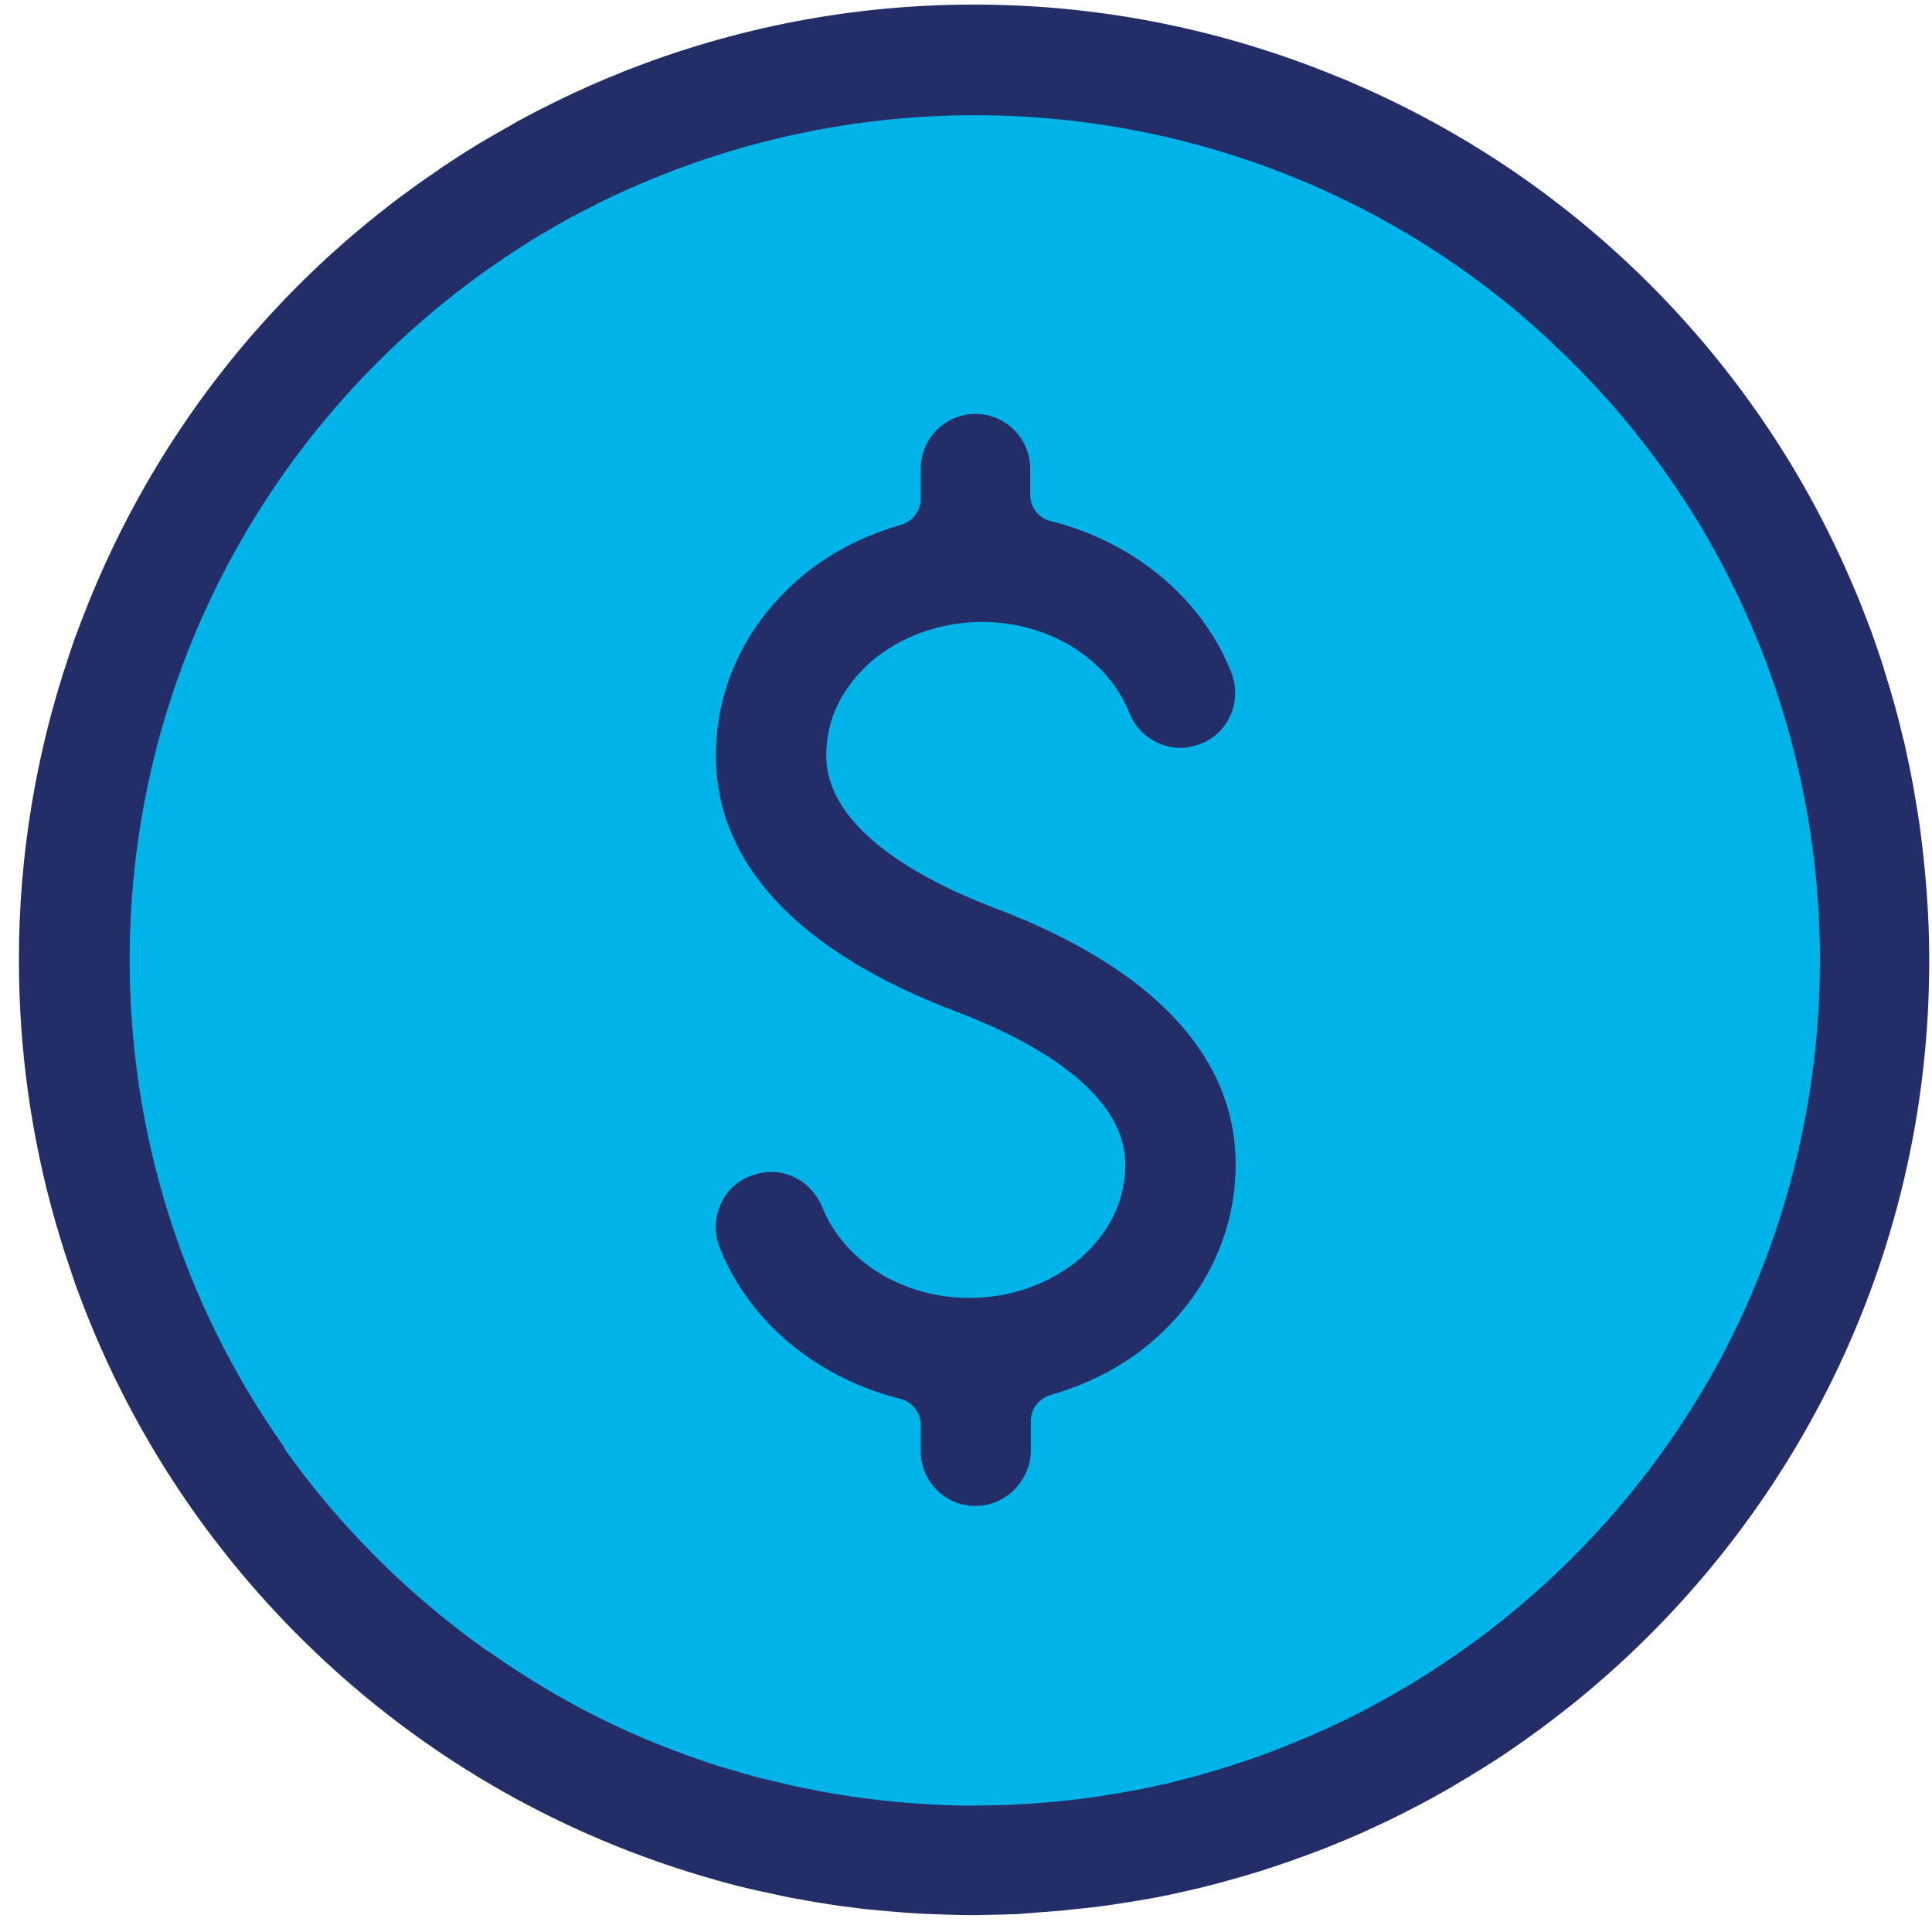
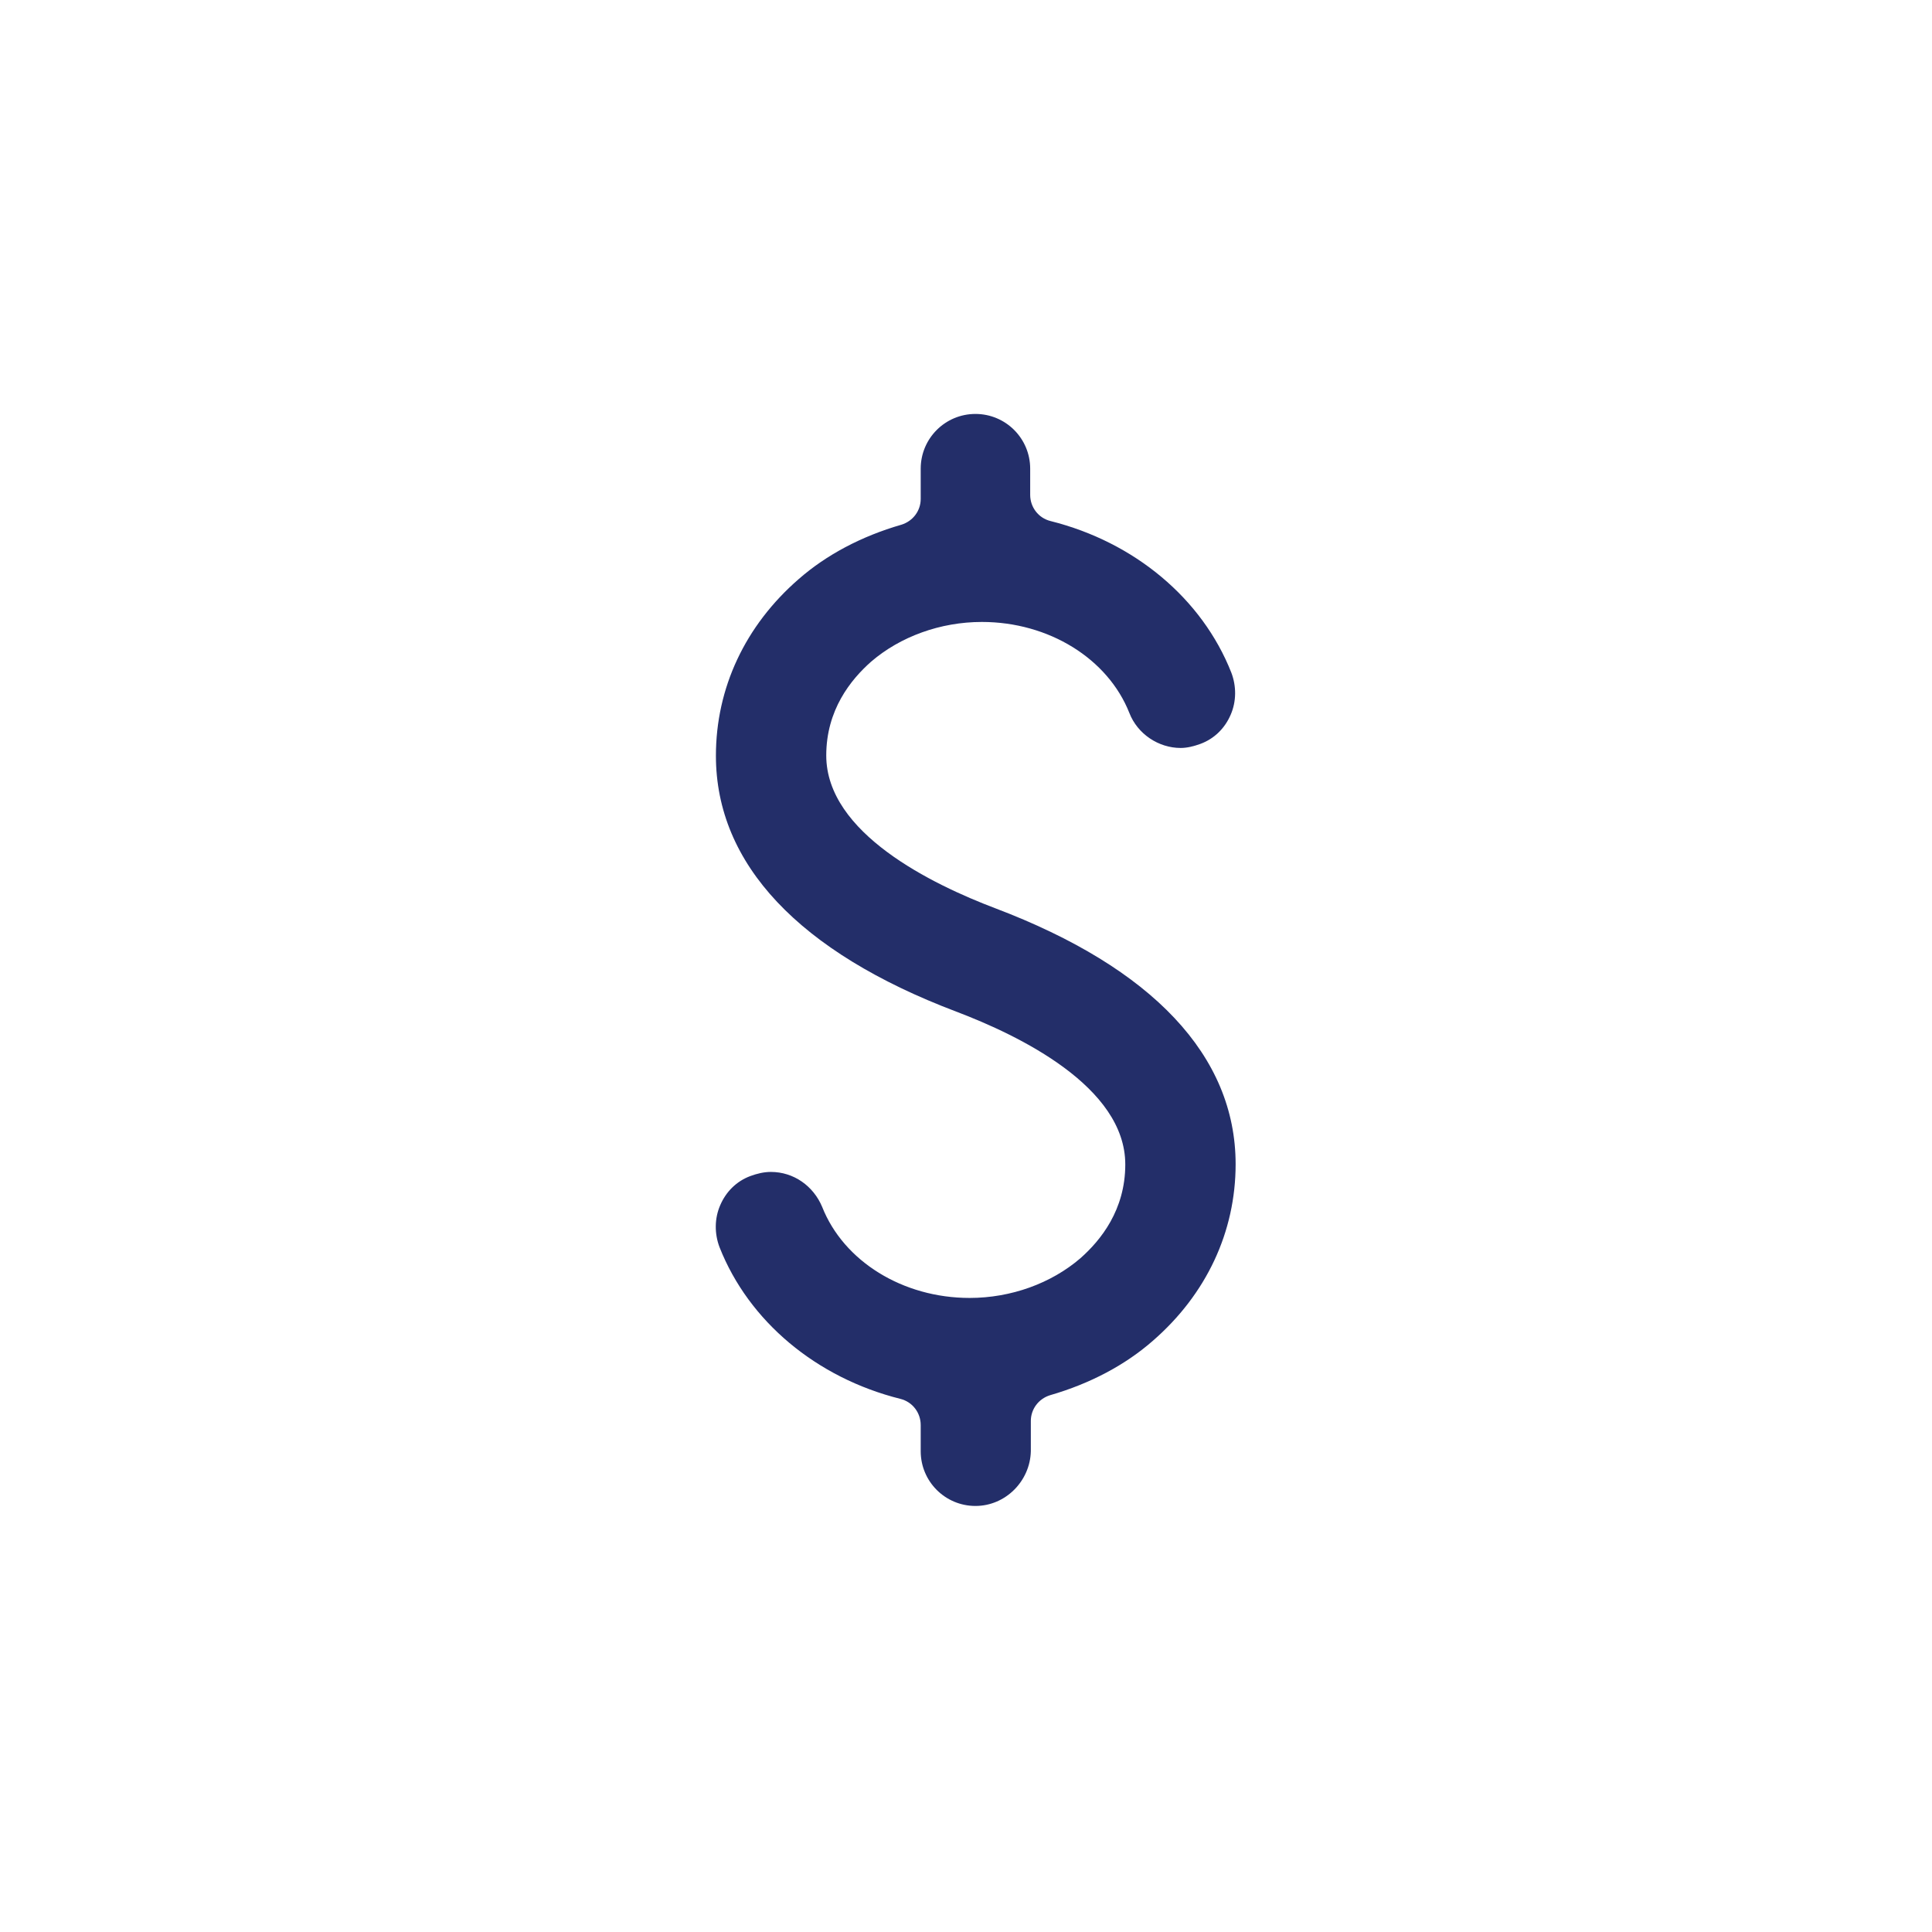
<svg xmlns="http://www.w3.org/2000/svg" width="90" height="90" viewBox="0 0 90 90" fill="none">
-   <path d="M45.44 86.923C68.752 86.923 87.65 68.025 87.65 44.713C87.65 21.401 68.752 2.503 45.44 2.503C22.128 2.503 3.23 21.401 3.23 44.713C3.23 68.025 22.128 86.923 45.44 86.923Z" fill="#00B4E9" />
-   <path d="M48.42 89.084C48.79 89.053 49.17 89.033 49.54 88.993C49.95 88.953 50.37 88.903 50.78 88.863C51.07 88.833 51.35 88.793 51.64 88.753C52.11 88.683 52.58 88.613 53.04 88.533C53.27 88.493 53.5 88.454 53.73 88.414C54.23 88.324 54.72 88.213 55.21 88.103C55.41 88.053 55.62 88.013 55.82 87.963C56.32 87.843 56.82 87.713 57.31 87.573C57.51 87.513 57.71 87.463 57.91 87.403C58.4 87.263 58.88 87.114 59.35 86.954C59.57 86.884 59.78 86.803 60 86.733C60.45 86.573 60.9 86.413 61.35 86.243C61.59 86.153 61.84 86.054 62.08 85.954C62.5 85.784 62.91 85.614 63.32 85.434C63.59 85.314 63.85 85.193 64.11 85.073C64.49 84.893 64.88 84.713 65.25 84.523C65.53 84.383 65.8 84.243 66.07 84.103C66.44 83.913 66.8 83.713 67.17 83.503C67.44 83.353 67.7 83.204 67.96 83.043C68.34 82.823 68.71 82.593 69.08 82.363C69.31 82.213 69.54 82.073 69.77 81.923C70.19 81.653 70.59 81.374 71 81.084C71.17 80.963 71.34 80.843 71.5 80.723C71.99 80.373 72.47 80.003 72.94 79.633C73.02 79.573 73.09 79.514 73.17 79.454C83.36 71.294 89.9 58.743 89.87 44.693C89.87 42.693 89.72 40.733 89.47 38.803C89.47 38.793 89.47 38.793 89.47 38.783C89.38 38.103 89.27 37.443 89.15 36.773C89.14 36.713 89.13 36.653 89.12 36.593C89.01 35.983 88.88 35.383 88.75 34.783C88.72 34.643 88.69 34.504 88.65 34.373C88.53 33.864 88.4 33.353 88.26 32.843C88.19 32.603 88.12 32.363 88.05 32.113C87.93 31.723 87.81 31.324 87.69 30.934C87.57 30.564 87.45 30.203 87.32 29.834C87.23 29.573 87.14 29.323 87.04 29.073C86.85 28.573 86.66 28.073 86.45 27.584C86.4 27.474 86.36 27.363 86.31 27.253C84.21 22.303 81.18 17.663 77.2 13.593C73.03 9.333 68.2 6.094 63.03 3.874C62.9 3.814 62.77 3.754 62.64 3.704C62.5 3.644 62.35 3.593 62.21 3.533C57.01 1.403 51.33 0.213 45.38 0.213C39.69 0.213 34.26 1.293 29.25 3.253C29.13 3.293 29.02 3.344 28.9 3.394C28.41 3.594 27.92 3.793 27.43 4.013C27.18 4.123 26.93 4.244 26.68 4.354C26.33 4.514 25.99 4.684 25.65 4.854C25.28 5.034 24.91 5.223 24.54 5.423C24.32 5.543 24.1 5.653 23.89 5.783C23.43 6.043 22.97 6.303 22.51 6.573C22.39 6.643 22.27 6.713 22.15 6.793C21.62 7.113 21.1 7.453 20.59 7.793C20.54 7.823 20.49 7.864 20.45 7.894C19.89 8.274 19.33 8.663 18.79 9.073C18.79 9.073 18.79 9.073 18.78 9.073C17.22 10.243 15.71 11.514 14.28 12.914C10.05 17.044 6.75 21.903 4.47 27.243C4.4 27.403 4.34 27.563 4.27 27.713C4.1 28.123 3.94 28.544 3.78 28.954C3.68 29.224 3.57 29.503 3.47 29.773C3.38 30.023 3.3 30.284 3.21 30.544C1.71 34.993 0.88 39.754 0.88 44.704C0.88 48.854 1.45 52.933 2.56 56.843C2.59 56.963 2.63 57.093 2.67 57.213C2.78 57.593 2.9 57.983 3.02 58.363C3.12 58.663 3.22 58.963 3.32 59.263C3.39 59.463 3.45 59.654 3.52 59.853C3.7 60.343 3.88 60.823 4.07 61.303C4.07 61.313 4.07 61.313 4.08 61.323C6.24 66.713 9.44 71.643 13.59 75.883C19.26 81.673 26.14 85.573 33.44 87.603C33.52 87.624 33.6 87.653 33.68 87.673C34.13 87.793 34.58 87.913 35.04 88.013C35.21 88.053 35.37 88.094 35.54 88.124C35.97 88.224 36.4 88.313 36.84 88.403C36.99 88.433 37.13 88.453 37.28 88.483C38.15 88.643 39.03 88.783 39.91 88.883C40.04 88.903 40.18 88.924 40.31 88.934C40.71 88.974 41.11 89.013 41.5 89.043C41.74 89.064 41.98 89.084 42.22 89.103C42.6 89.133 42.98 89.154 43.36 89.164C43.63 89.174 43.91 89.183 44.18 89.193C44.53 89.203 44.88 89.213 45.24 89.213C45.3 89.213 45.36 89.213 45.42 89.213C45.58 89.213 45.75 89.204 45.91 89.204C46.41 89.194 46.91 89.184 47.41 89.164C47.76 89.134 48.09 89.114 48.42 89.084ZM13.32 67.584C13.27 67.504 13.23 67.413 13.18 67.334C8.51 60.703 6.04 52.853 6.04 44.713C6.04 31.833 12.24 20.394 21.82 13.204C21.85 13.184 21.88 13.163 21.91 13.133C22.36 12.793 22.82 12.473 23.29 12.153C23.37 12.103 23.45 12.043 23.52 11.993C23.94 11.713 24.36 11.443 24.79 11.173C24.93 11.083 25.08 10.994 25.22 10.914C25.59 10.694 25.96 10.483 26.33 10.273C26.56 10.143 26.79 10.023 27.02 9.903C27.31 9.753 27.6 9.604 27.9 9.454C28.23 9.284 28.57 9.123 28.91 8.973C29.1 8.883 29.3 8.793 29.49 8.713C29.94 8.513 30.4 8.324 30.86 8.144C30.94 8.114 31.03 8.073 31.11 8.043C44.18 2.963 59.4 5.123 70.61 14.463C70.62 14.473 70.63 14.483 70.64 14.493C71.13 14.903 71.61 15.323 72.08 15.763C72.14 15.813 72.19 15.873 72.25 15.923C72.68 16.323 73.09 16.724 73.51 17.144C73.59 17.224 73.67 17.314 73.75 17.394C74.13 17.784 74.5 18.183 74.86 18.584C74.96 18.694 75.06 18.813 75.16 18.923C75.49 19.303 75.82 19.694 76.13 20.084C76.23 20.213 76.33 20.343 76.43 20.463C76.74 20.853 77.04 21.254 77.33 21.644C77.42 21.764 77.51 21.893 77.59 22.013C77.89 22.433 78.18 22.863 78.46 23.294C78.52 23.384 78.58 23.483 78.64 23.573C78.95 24.053 79.25 24.543 79.53 25.033C79.55 25.073 79.57 25.104 79.59 25.144C86.3 36.854 86.49 51.273 80.24 63.123C80.18 63.233 80.13 63.353 80.06 63.463C80.04 63.503 80.02 63.543 80 63.573C75.76 71.303 69 77.474 60.83 80.954C60.77 80.984 60.7 81.003 60.64 81.033C60.16 81.233 59.67 81.423 59.18 81.613C59.02 81.673 58.86 81.734 58.7 81.793C58.3 81.933 57.9 82.074 57.49 82.204C57.24 82.284 56.98 82.363 56.73 82.443C56.41 82.543 56.08 82.633 55.76 82.723C55.43 82.813 55.1 82.903 54.77 82.983C54.51 83.043 54.25 83.104 53.99 83.164C53.6 83.254 53.21 83.333 52.83 83.403C52.61 83.443 52.39 83.483 52.17 83.523C51.75 83.593 51.33 83.663 50.91 83.723C50.71 83.753 50.5 83.773 50.3 83.803C49.87 83.853 49.43 83.903 49 83.943C48.79 83.963 48.58 83.973 48.37 83.993C47.94 84.023 47.52 84.053 47.09 84.073C46.86 84.083 46.63 84.083 46.39 84.093C45.96 84.103 45.52 84.113 45.09 84.113C45.01 84.113 44.93 84.113 44.85 84.113C44.32 84.103 43.79 84.083 43.26 84.053C43.17 84.043 43.08 84.043 42.99 84.033C41.14 83.923 39.31 83.673 37.49 83.303C36.9 83.183 36.32 83.043 35.74 82.903C35.68 82.893 35.62 82.873 35.56 82.863C35.01 82.723 34.46 82.563 33.92 82.403C33.87 82.393 33.82 82.373 33.77 82.363C33.21 82.193 32.65 82.003 32.09 81.803C31.88 81.733 31.68 81.643 31.48 81.573C31.19 81.463 30.89 81.353 30.6 81.233C30.25 81.093 29.89 80.943 29.54 80.783C29.44 80.743 29.34 80.693 29.24 80.653C27 79.643 24.86 78.413 22.82 76.973C22.76 76.933 22.71 76.903 22.65 76.874C20.77 75.534 18.97 74.023 17.3 72.314C15.8 70.793 14.49 69.224 13.32 67.584Z" fill="#232E69" />
  <path d="M50.33 58.613C48.97 59.783 47.1 60.463 45.17 60.463C42.05 60.463 39.3 58.753 38.3 56.223C37.89 55.243 36.97 54.593 35.91 54.593C35.58 54.593 35.26 54.673 34.96 54.783C34.31 55.023 33.82 55.514 33.55 56.144C33.28 56.764 33.28 57.474 33.52 58.103C34.88 61.553 38.03 64.184 41.94 65.164C42.51 65.304 42.89 65.813 42.89 66.383V67.603C42.89 69.013 44.03 70.153 45.44 70.153C46.85 70.153 47.99 68.984 48.02 67.603V66.193C48.02 65.653 48.37 65.163 48.92 64.993C50.79 64.453 52.42 63.583 53.7 62.463C56.2 60.293 57.56 57.383 57.56 54.233C57.56 49.183 53.68 45.084 46.37 42.313C43.44 41.203 38.49 38.813 38.49 35.193C38.49 33.073 39.63 31.663 40.58 30.823C41.94 29.653 43.81 28.973 45.74 28.973C48.86 28.973 51.61 30.683 52.61 33.213C52.99 34.193 53.97 34.843 55 34.843C55.3 34.843 55.62 34.763 55.92 34.653C56.57 34.413 57.06 33.923 57.33 33.294C57.6 32.673 57.6 31.963 57.36 31.334C56 27.884 52.85 25.253 48.94 24.273C48.37 24.133 47.99 23.623 47.99 23.053V21.834C47.99 20.424 46.85 19.283 45.44 19.283C44.03 19.283 42.89 20.424 42.89 21.834V23.243C42.89 23.783 42.54 24.273 41.99 24.443C40.12 24.983 38.49 25.853 37.21 26.973C34.71 29.143 33.35 32.054 33.35 35.204C33.35 40.254 37.23 44.353 44.54 47.123C47.47 48.233 52.42 50.623 52.42 54.243C52.42 56.363 51.28 57.773 50.33 58.613Z" fill="#232E69" />
</svg>